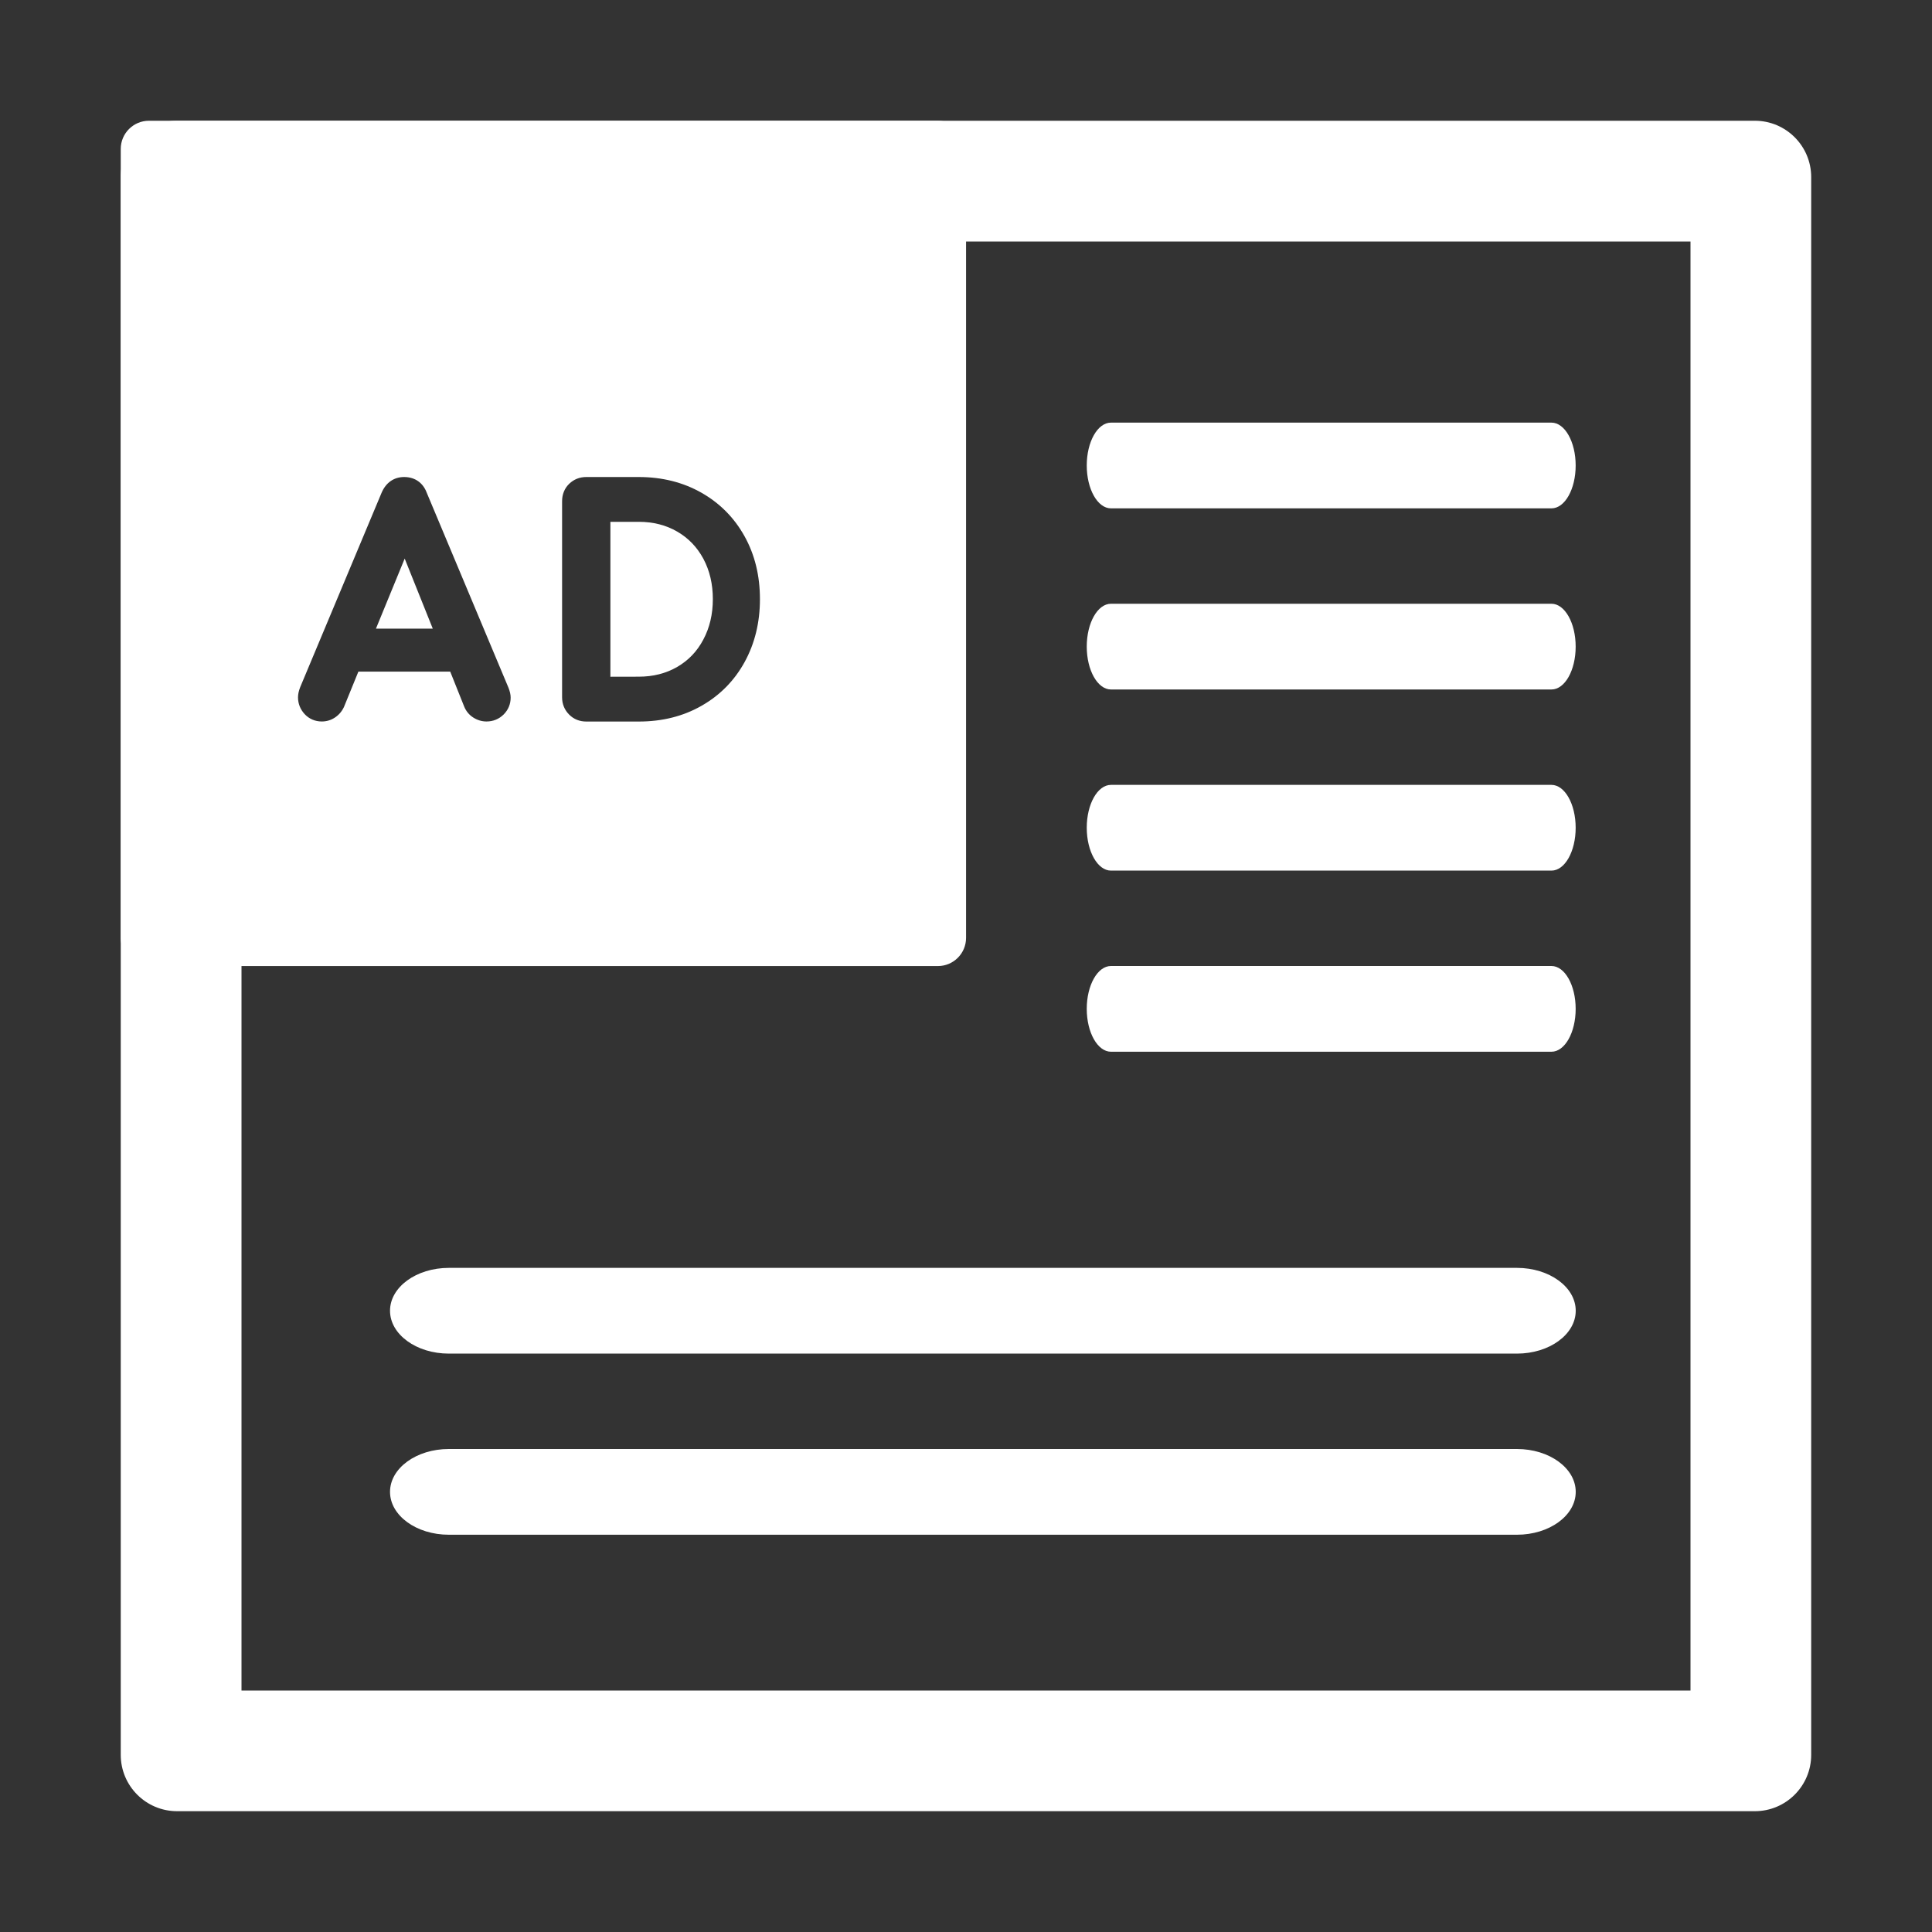
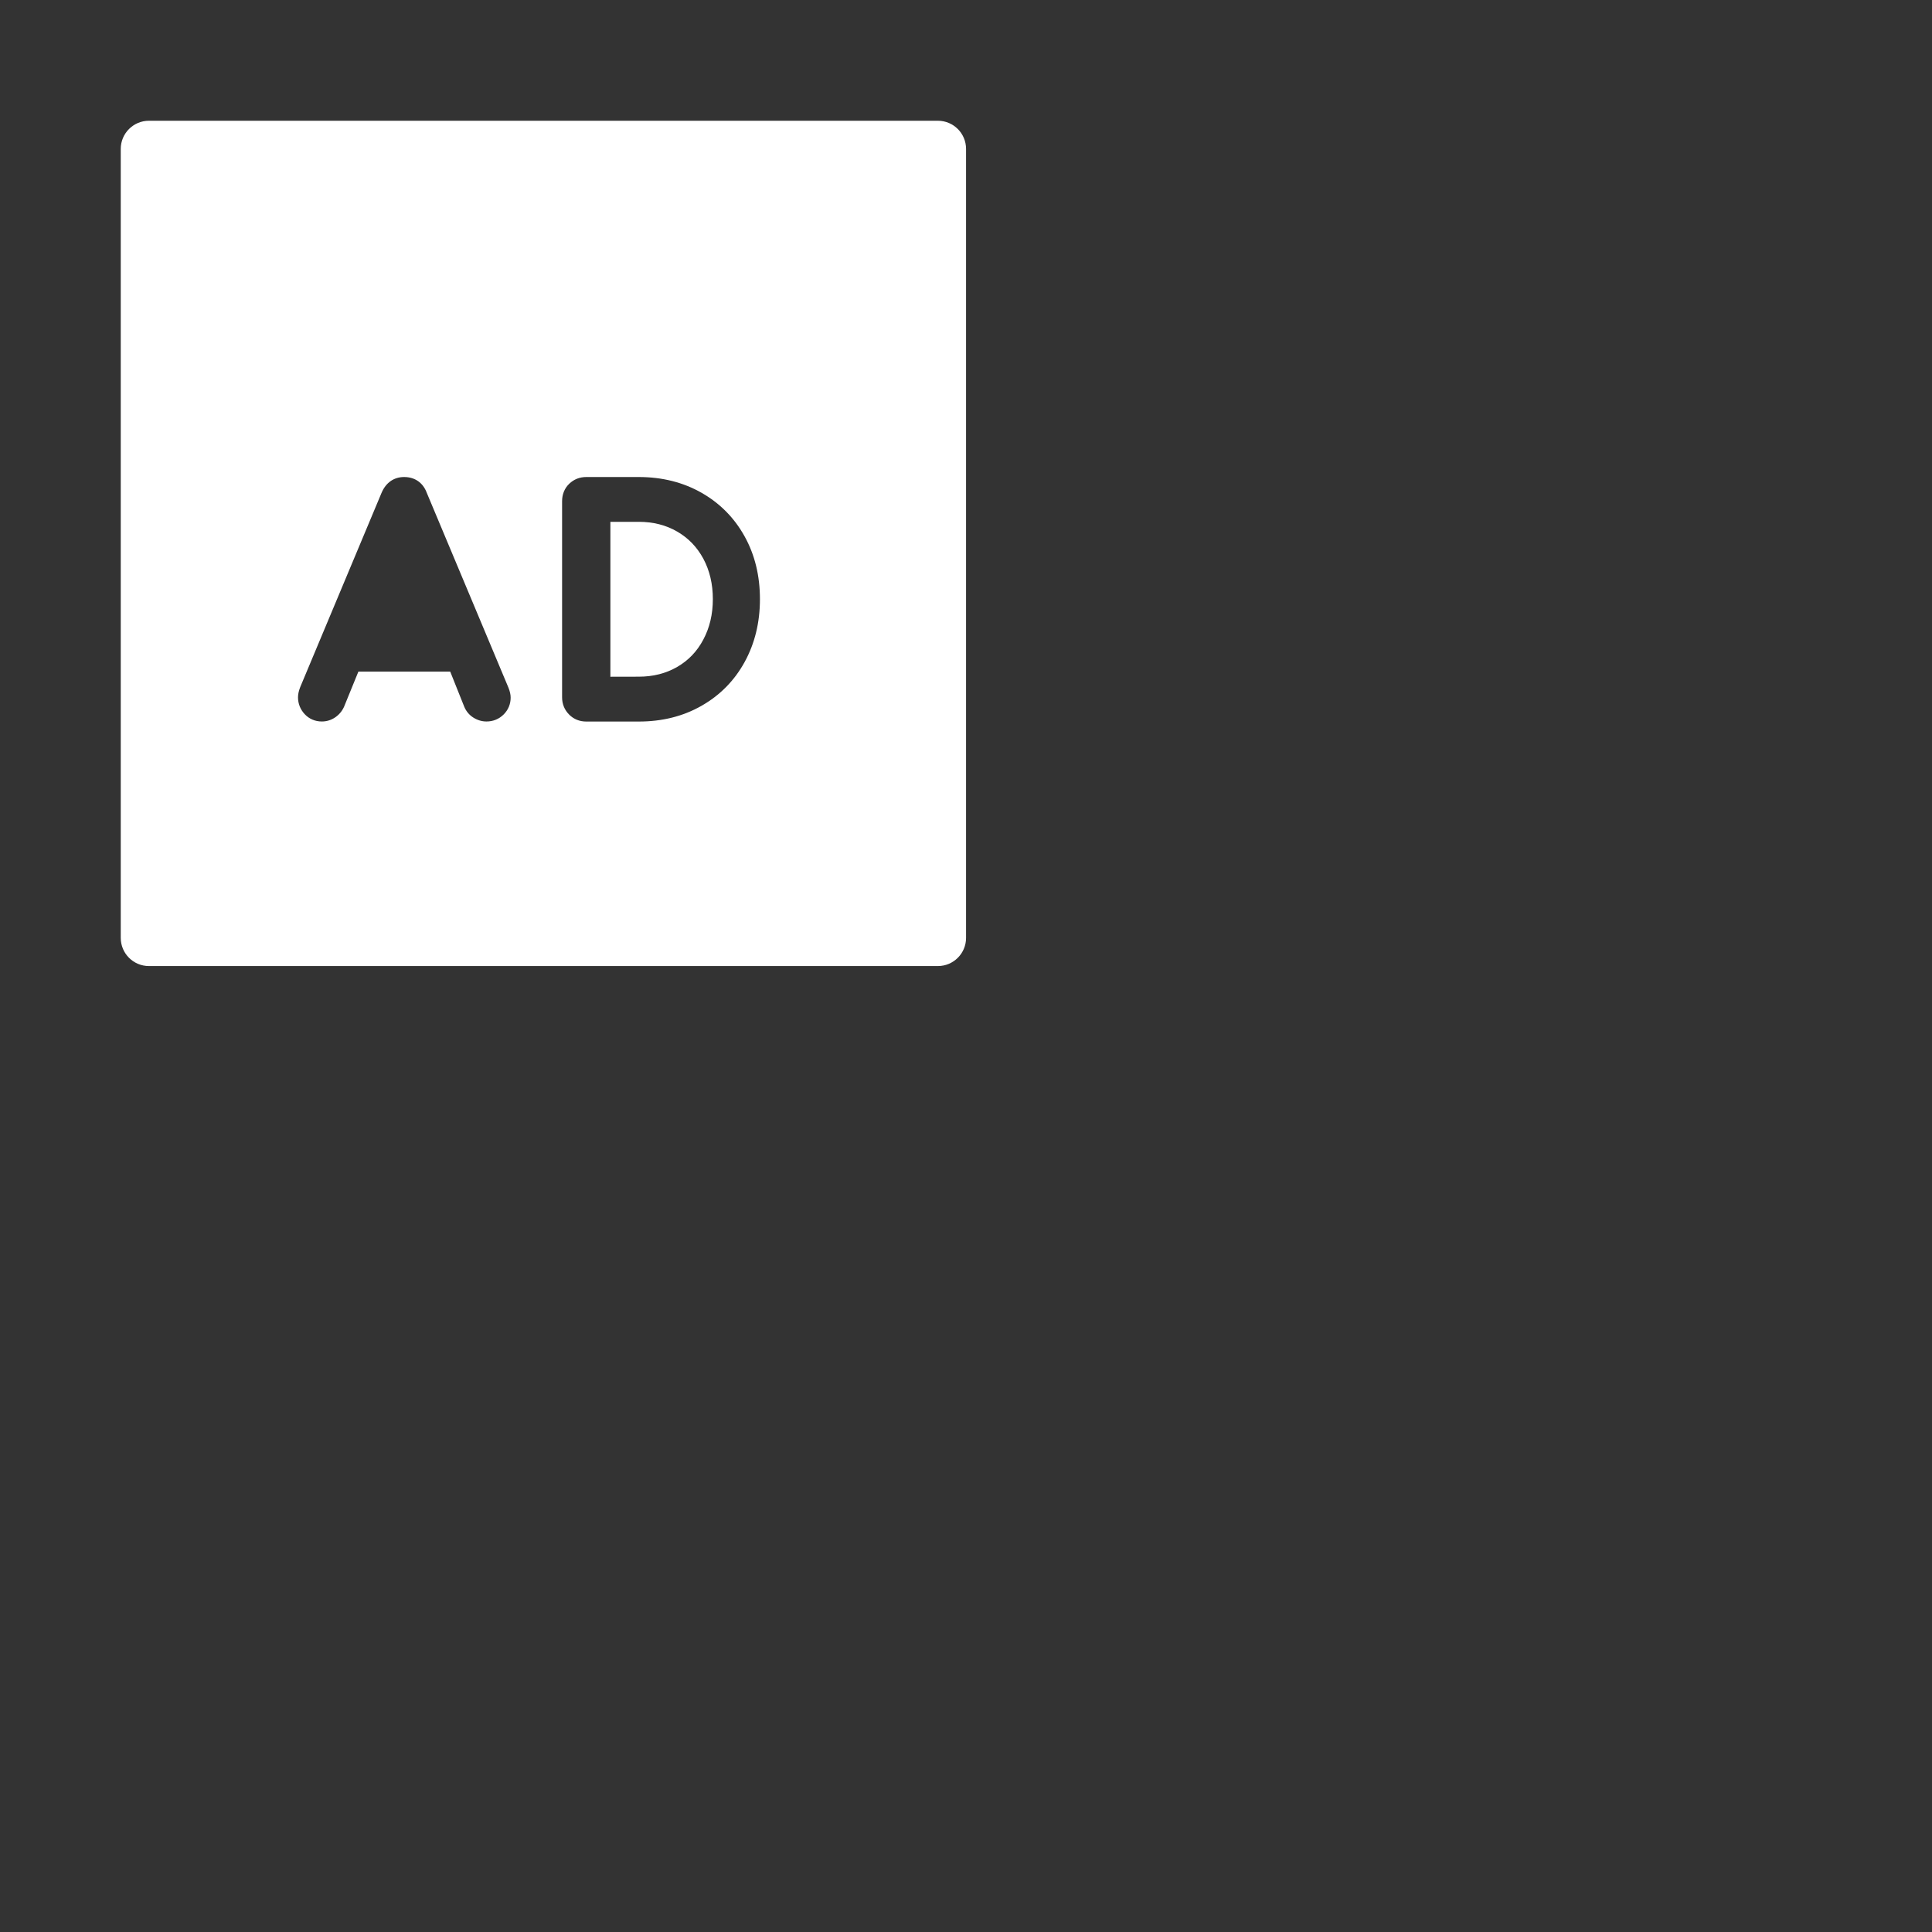
<svg xmlns="http://www.w3.org/2000/svg" height="32" viewBox="0 0 32 32" width="32">
  <rect x="0" y="0" width="32" height="32" fill="#333333" stroke="none" />
  <g fill="#fff" fill-rule="evenodd" transform="translate(2 2)">
-     <path d="m2 2v24h24v-24zm-1.067-2h26.133c.515 0 .933.418.933.933v26.133c0 .515-.418.933-.933.933h-26.133c-.515 0-.933-.418-.933-.933v-26.133c0-.515.418-.933.933-.933z" fill-rule="nonzero" />
    <path d="m.467 0h13.067c.258 0 .467.209.467.467v13.067c0 .258-.209.467-.467.467h-13.067c-.258 0-.467-.209-.467-.467v-13.067c0-.258.209-.467.467-.467zm3.469 9.124h1.521l.231.578c.031.077.083.14.153.184.067.042.14.064.217.064.11 0 .207-.04.284-.116.076-.076.116-.172.116-.279 0-.05-.012-.102-.036-.164l-1.354-3.23c-.061-.164-.195-.26-.374-.26-.171 0-.302.094-.373.259l-1.349 3.222c-.024.062-.036.116-.036.168 0 .105.038.2.11.278.075.08.173.122.285.122.077 0 .151-.022.216-.065.065-.043.116-.102.15-.175zm4.643-3.223h-.869c-.109 0-.205.038-.282.112-.078.075-.118.175-.118.288v3.25c0 .11.04.207.116.284s.174.116.284.116h.869c.387 0 .734-.086 1.039-.26.306-.174.545-.416.715-.725.169-.308.254-.656.254-1.042 0-.386-.084-.734-.254-1.04-.17-.307-.409-.549-.715-.723-.305-.173-.652-.26-1.039-.26z" />
    <path d="m8.579 9.208c.24 0 .451-.054.638-.162.185-.107.329-.257.432-.452.105-.197.158-.42.158-.671 0-.251-.053-.473-.157-.668-.104-.193-.247-.342-.433-.45-.186-.108-.398-.162-.638-.162h-.469v2.566z" />
-     <path d="m4.703 7.252-.476 1.16h.941z" />
-     <path d="m12.401 1.42h7.296c.222 0 .401-.318.401-.71 0-.392-.18-.71-.401-.71h-7.296c-.222 0-.401.318-.401.71 0 .392.18.71.401.71m0 3h7.296c.222 0 .401-.318.401-.71 0-.392-.18-.71-.401-.71h-7.296c-.222 0-.401.318-.401.71 0 .392.18.71.401.71m-10.967 11h17.691c.538 0 .974-.318.974-.71 0-.392-.436-.71-.974-.71h-17.691c-.538 0-.974.318-.974.71 0 .392.436.71.974.71m10.967-8h7.296c.222 0 .401-.318.401-.71 0-.392-.18-.71-.401-.71h-7.296c-.222 0-.401.318-.401.71 0 .392.18.71.401.71m0 3h7.296c.222 0 .401-.318.401-.71 0-.392-.18-.71-.401-.71h-7.296c-.222 0-.401.318-.401.71 0 .392.18.71.401.71m-10.967 8h17.691c.538 0 .974-.318.974-.71 0-.392-.436-.71-.974-.71h-17.691c-.538 0-.974.318-.974.71 0 .392.436.71.974.71" transform="translate(4 5)" />
  </g>
</svg>